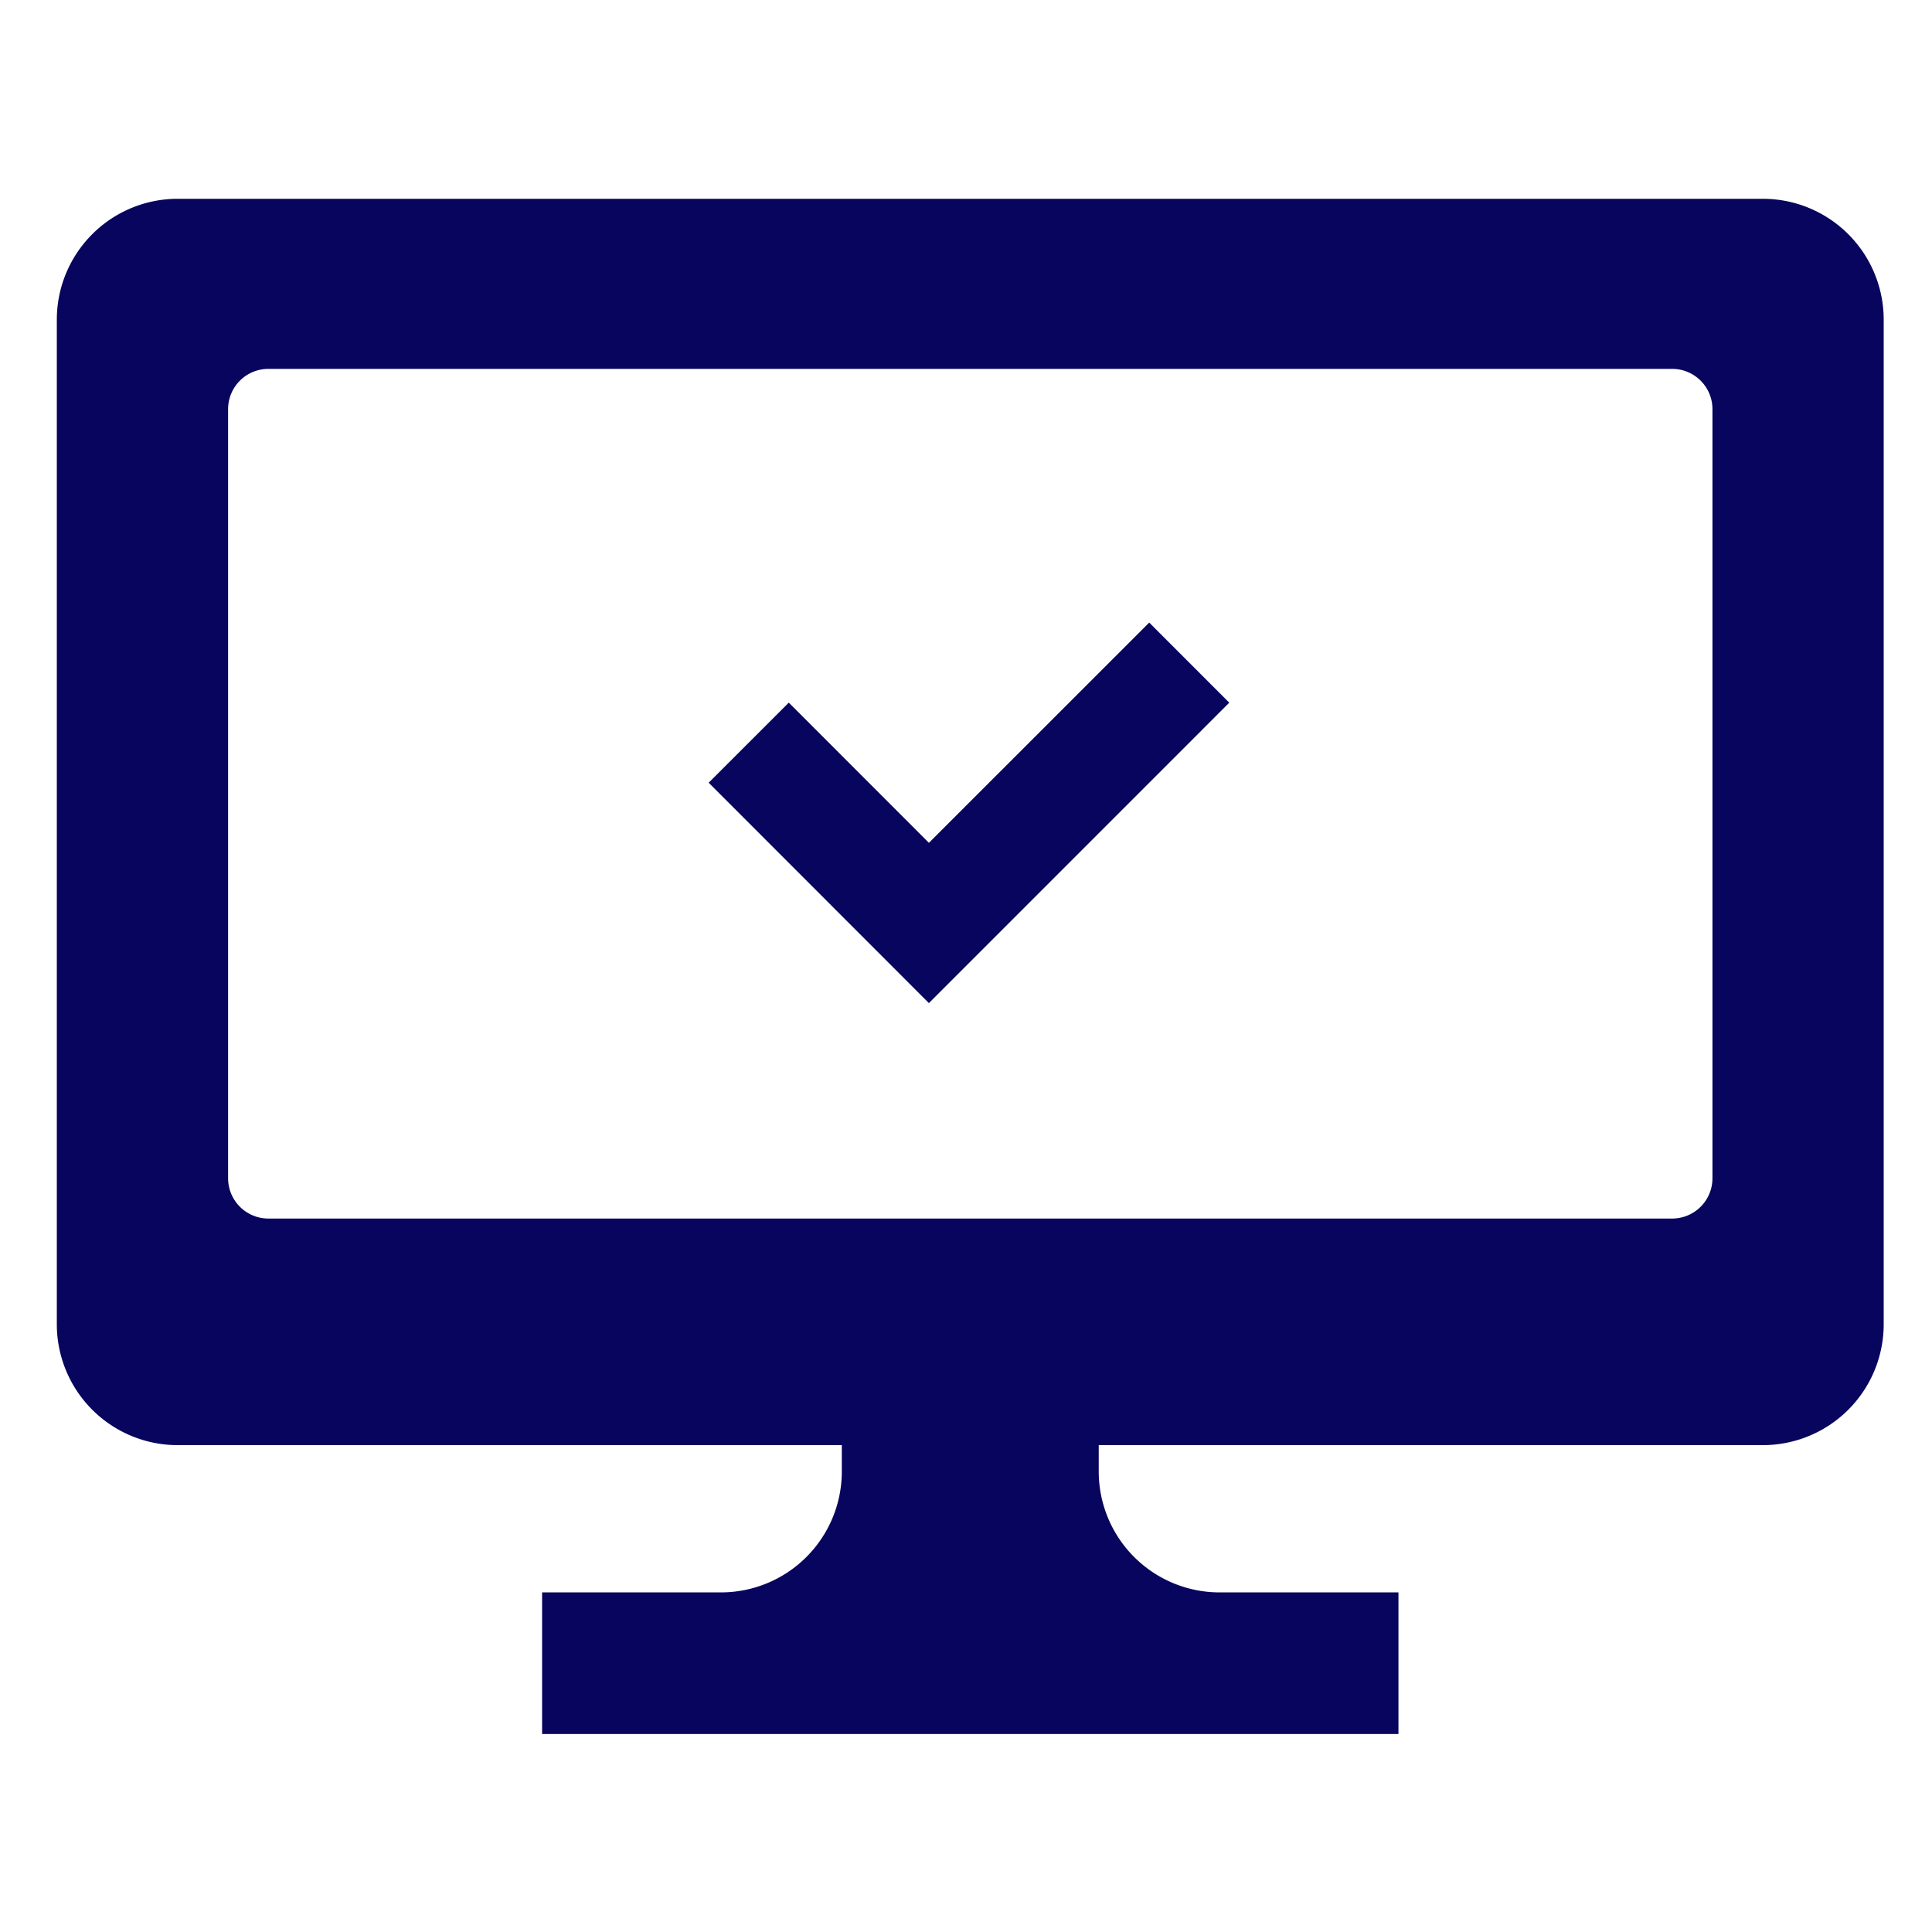
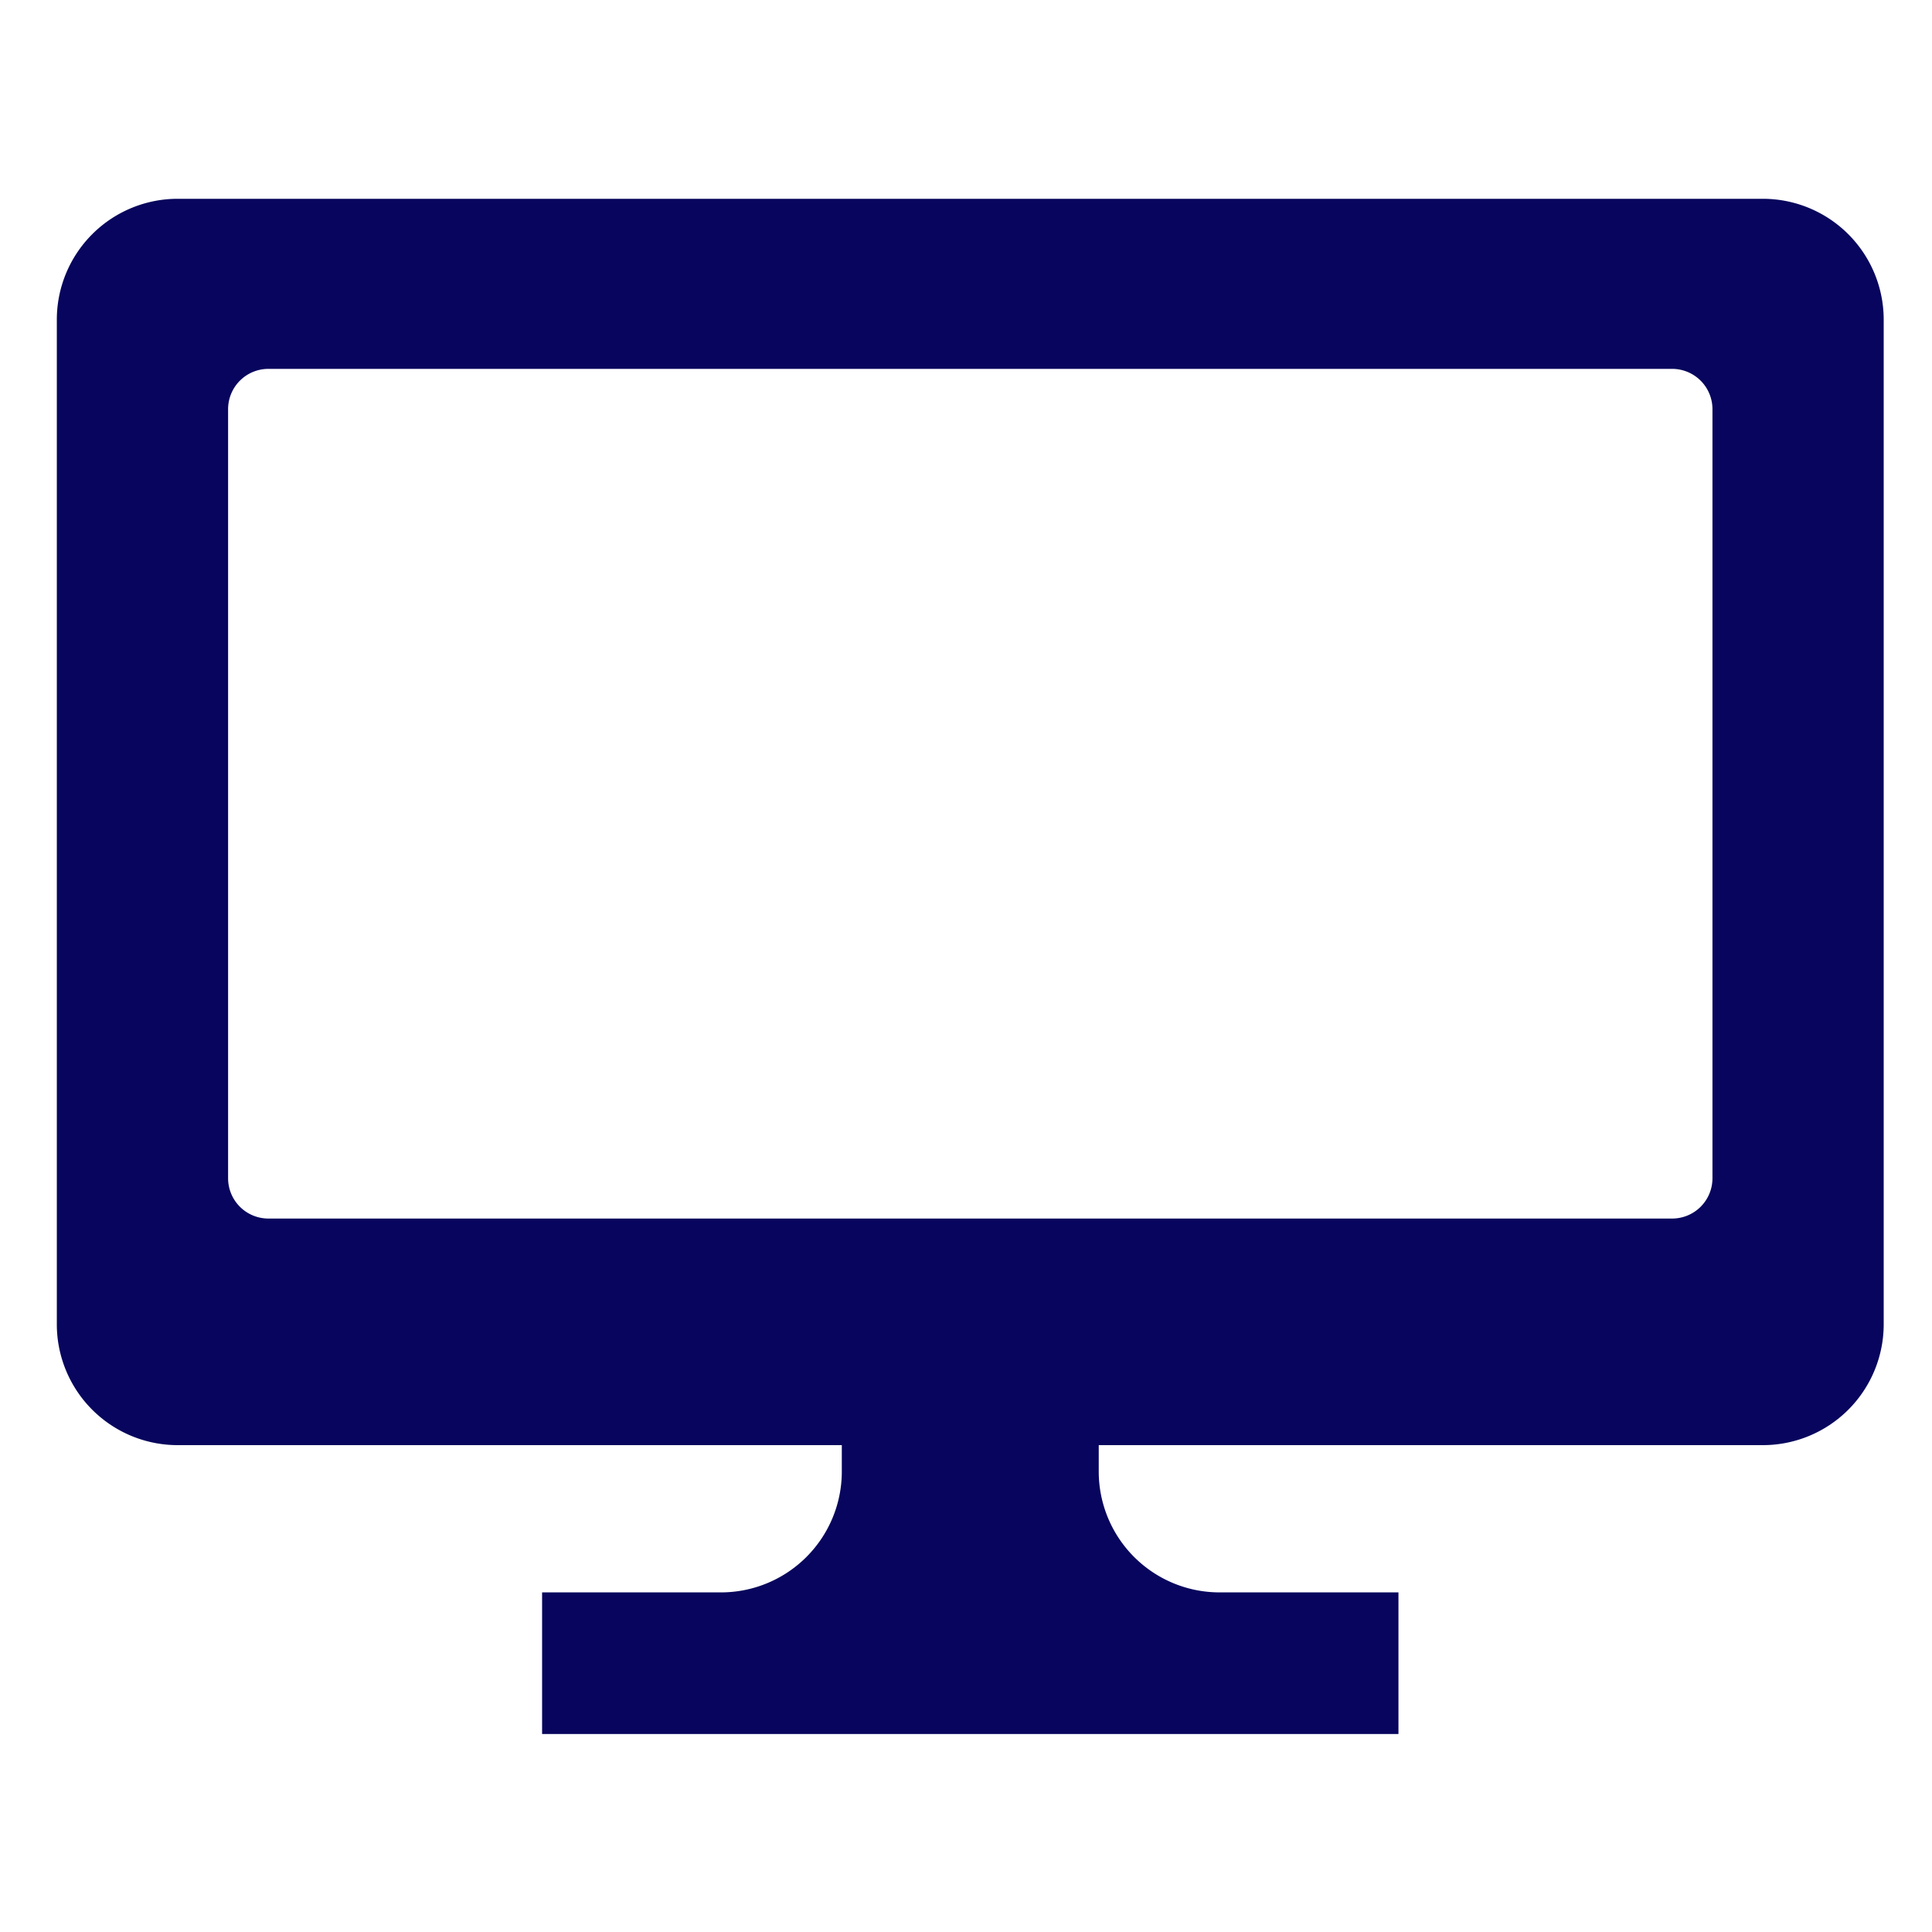
<svg xmlns="http://www.w3.org/2000/svg" width="68" height="68" viewBox="0 0 68 68">
  <g transform="translate(-410 -2429)">
    <rect width="68" height="68" transform="translate(410 2429)" fill="none" />
    <g transform="translate(412 2436)">
      <path d="M60.029,39.2H4.272A4.255,4.255,0,0,0,0,43.442V78.828a4.255,4.255,0,0,0,4.272,4.239H27.629v.944a4.255,4.255,0,0,1-4.272,4.239H17.08v4.984H47.221V88.25H40.944a4.255,4.255,0,0,1-4.272-4.239v-.944H60.029A4.255,4.255,0,0,0,64.3,78.828V43.442A4.255,4.255,0,0,0,60.029,39.2ZM58.273,73.678a1.419,1.419,0,0,1-1.425,1.414H7.453a1.419,1.419,0,0,1-1.425-1.414V46.6a1.419,1.419,0,0,1,1.425-1.414h49.4A1.419,1.419,0,0,1,58.273,46.6v27.08Z" transform="translate(0 -39.203)" fill="#07055d" />
-       <path d="M149.445,172.093l2.82-2.82,7.752-7.754L157.2,158.7l-7.754,7.752-4.932-4.935-2.82,2.819Z" transform="translate(-118.751 -143.787)" fill="#07055d" />
    </g>
  </g>
</svg>